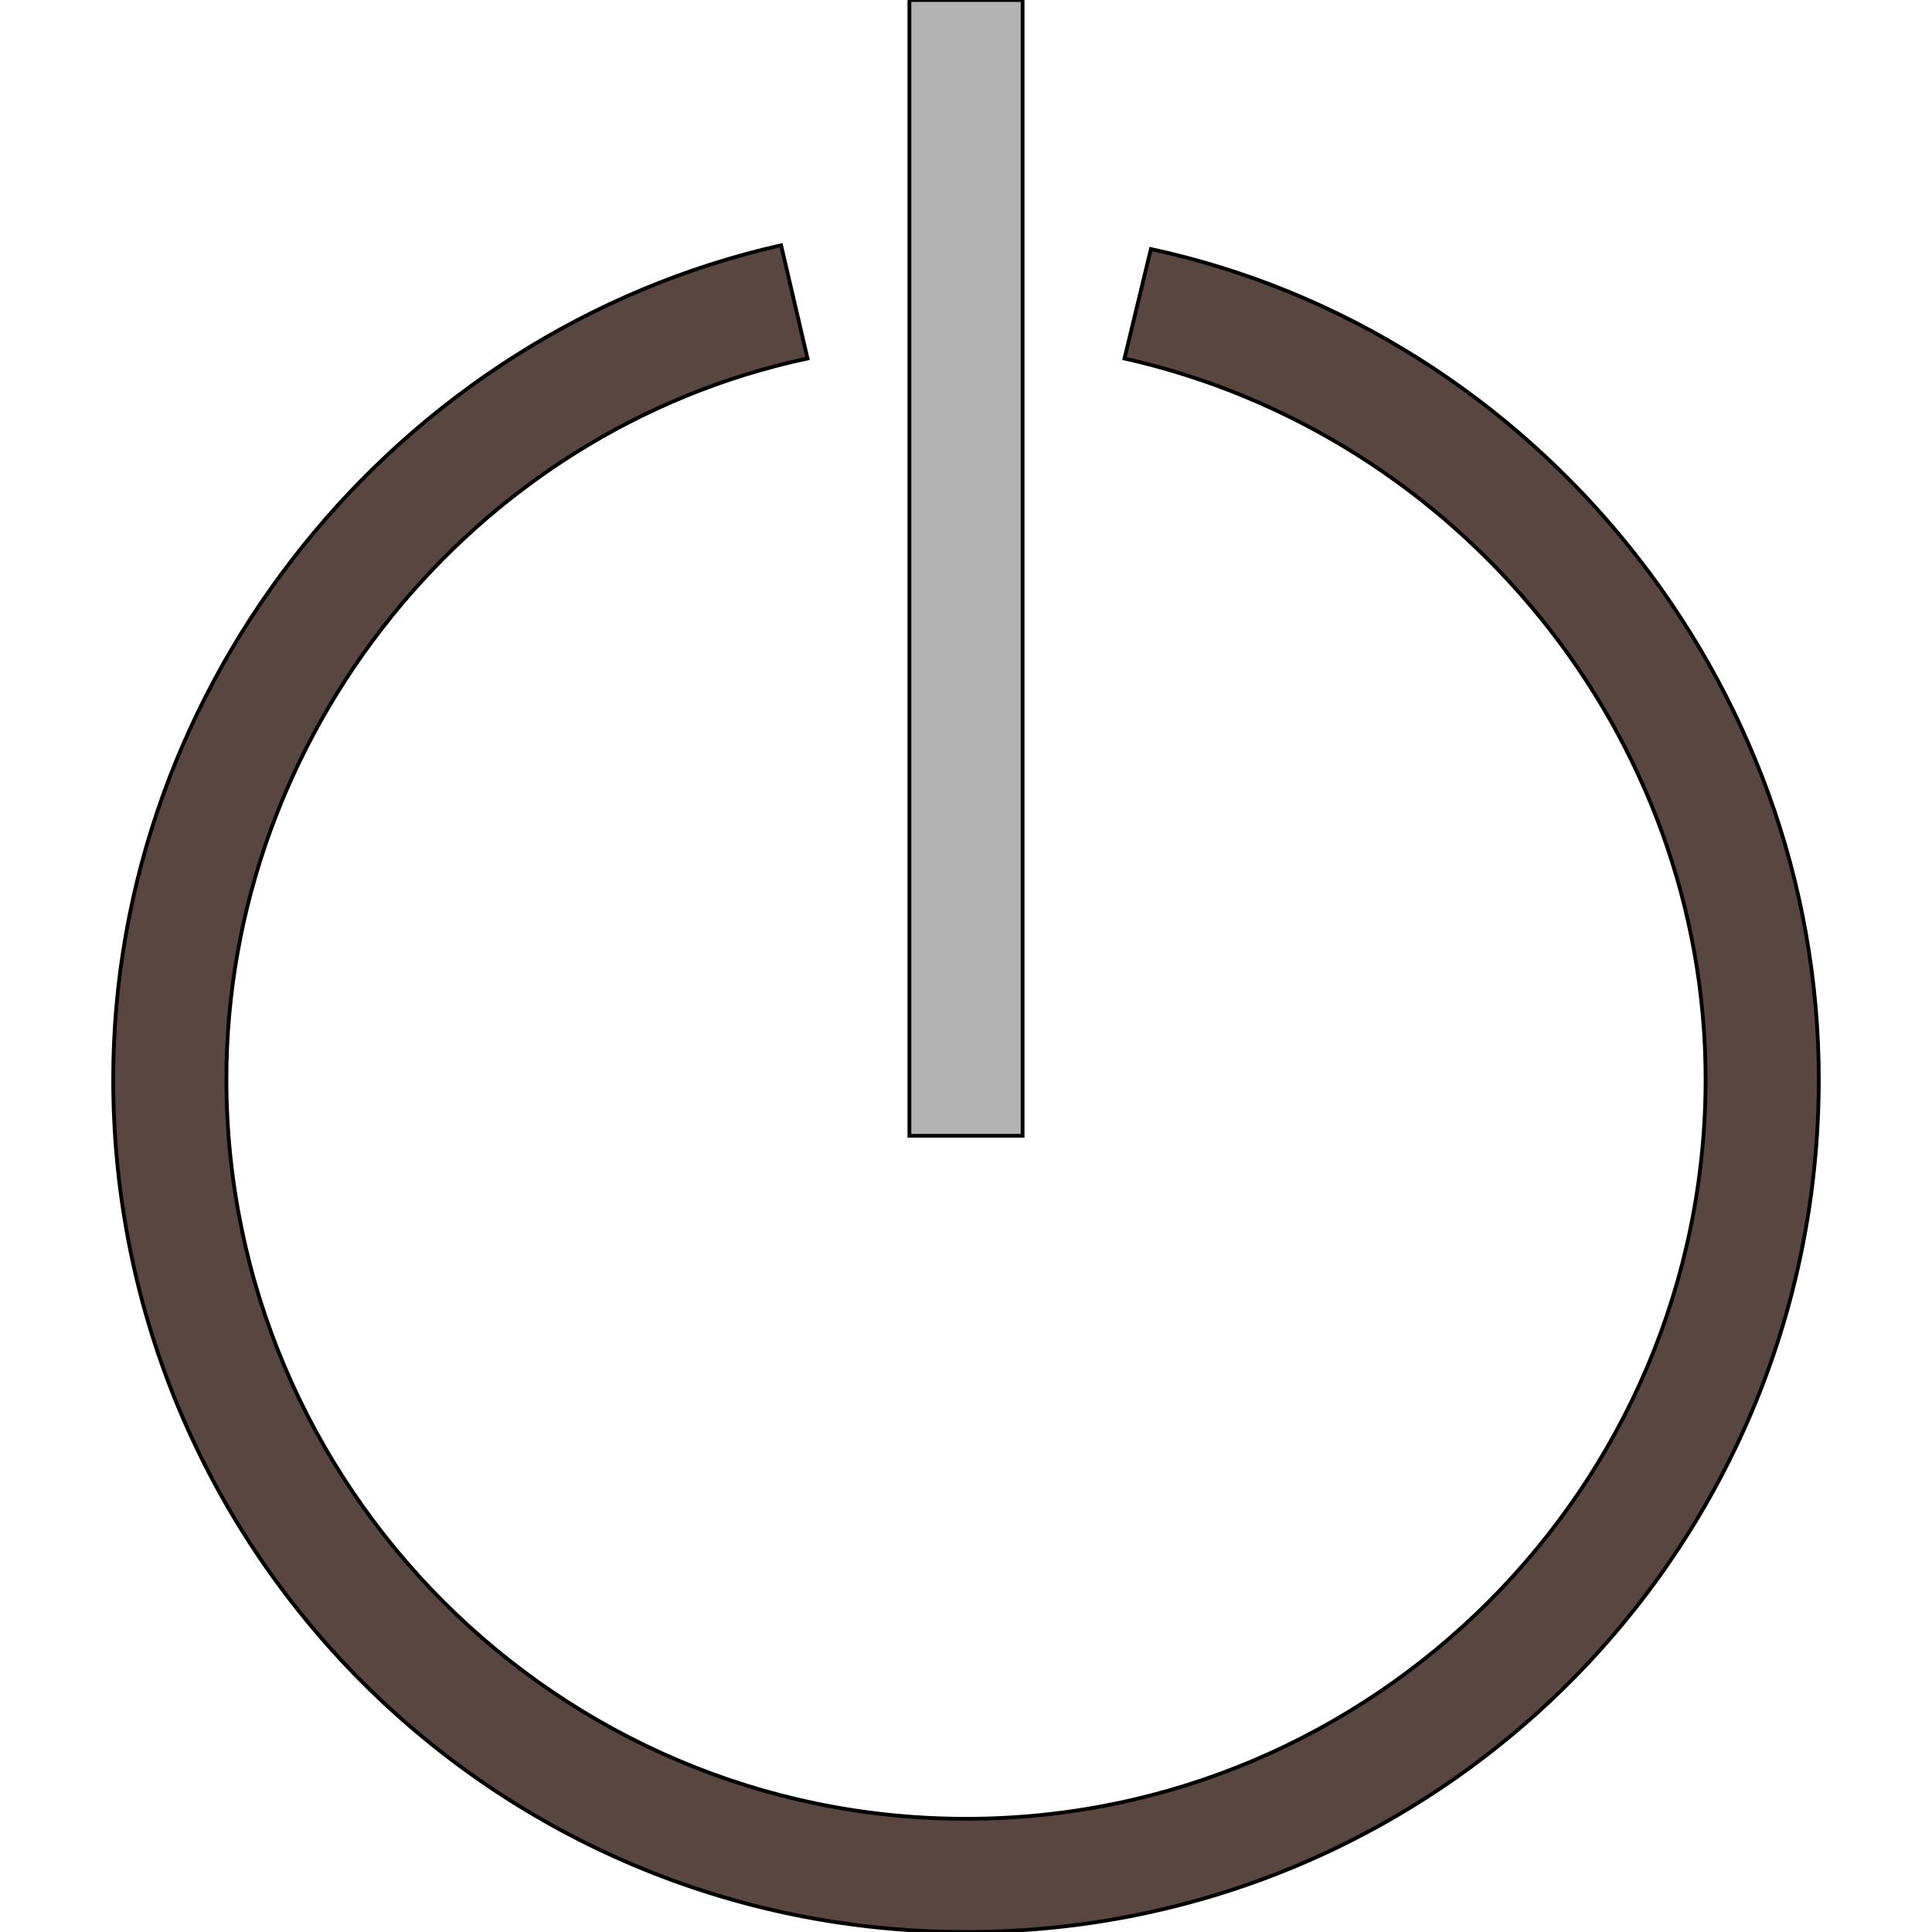
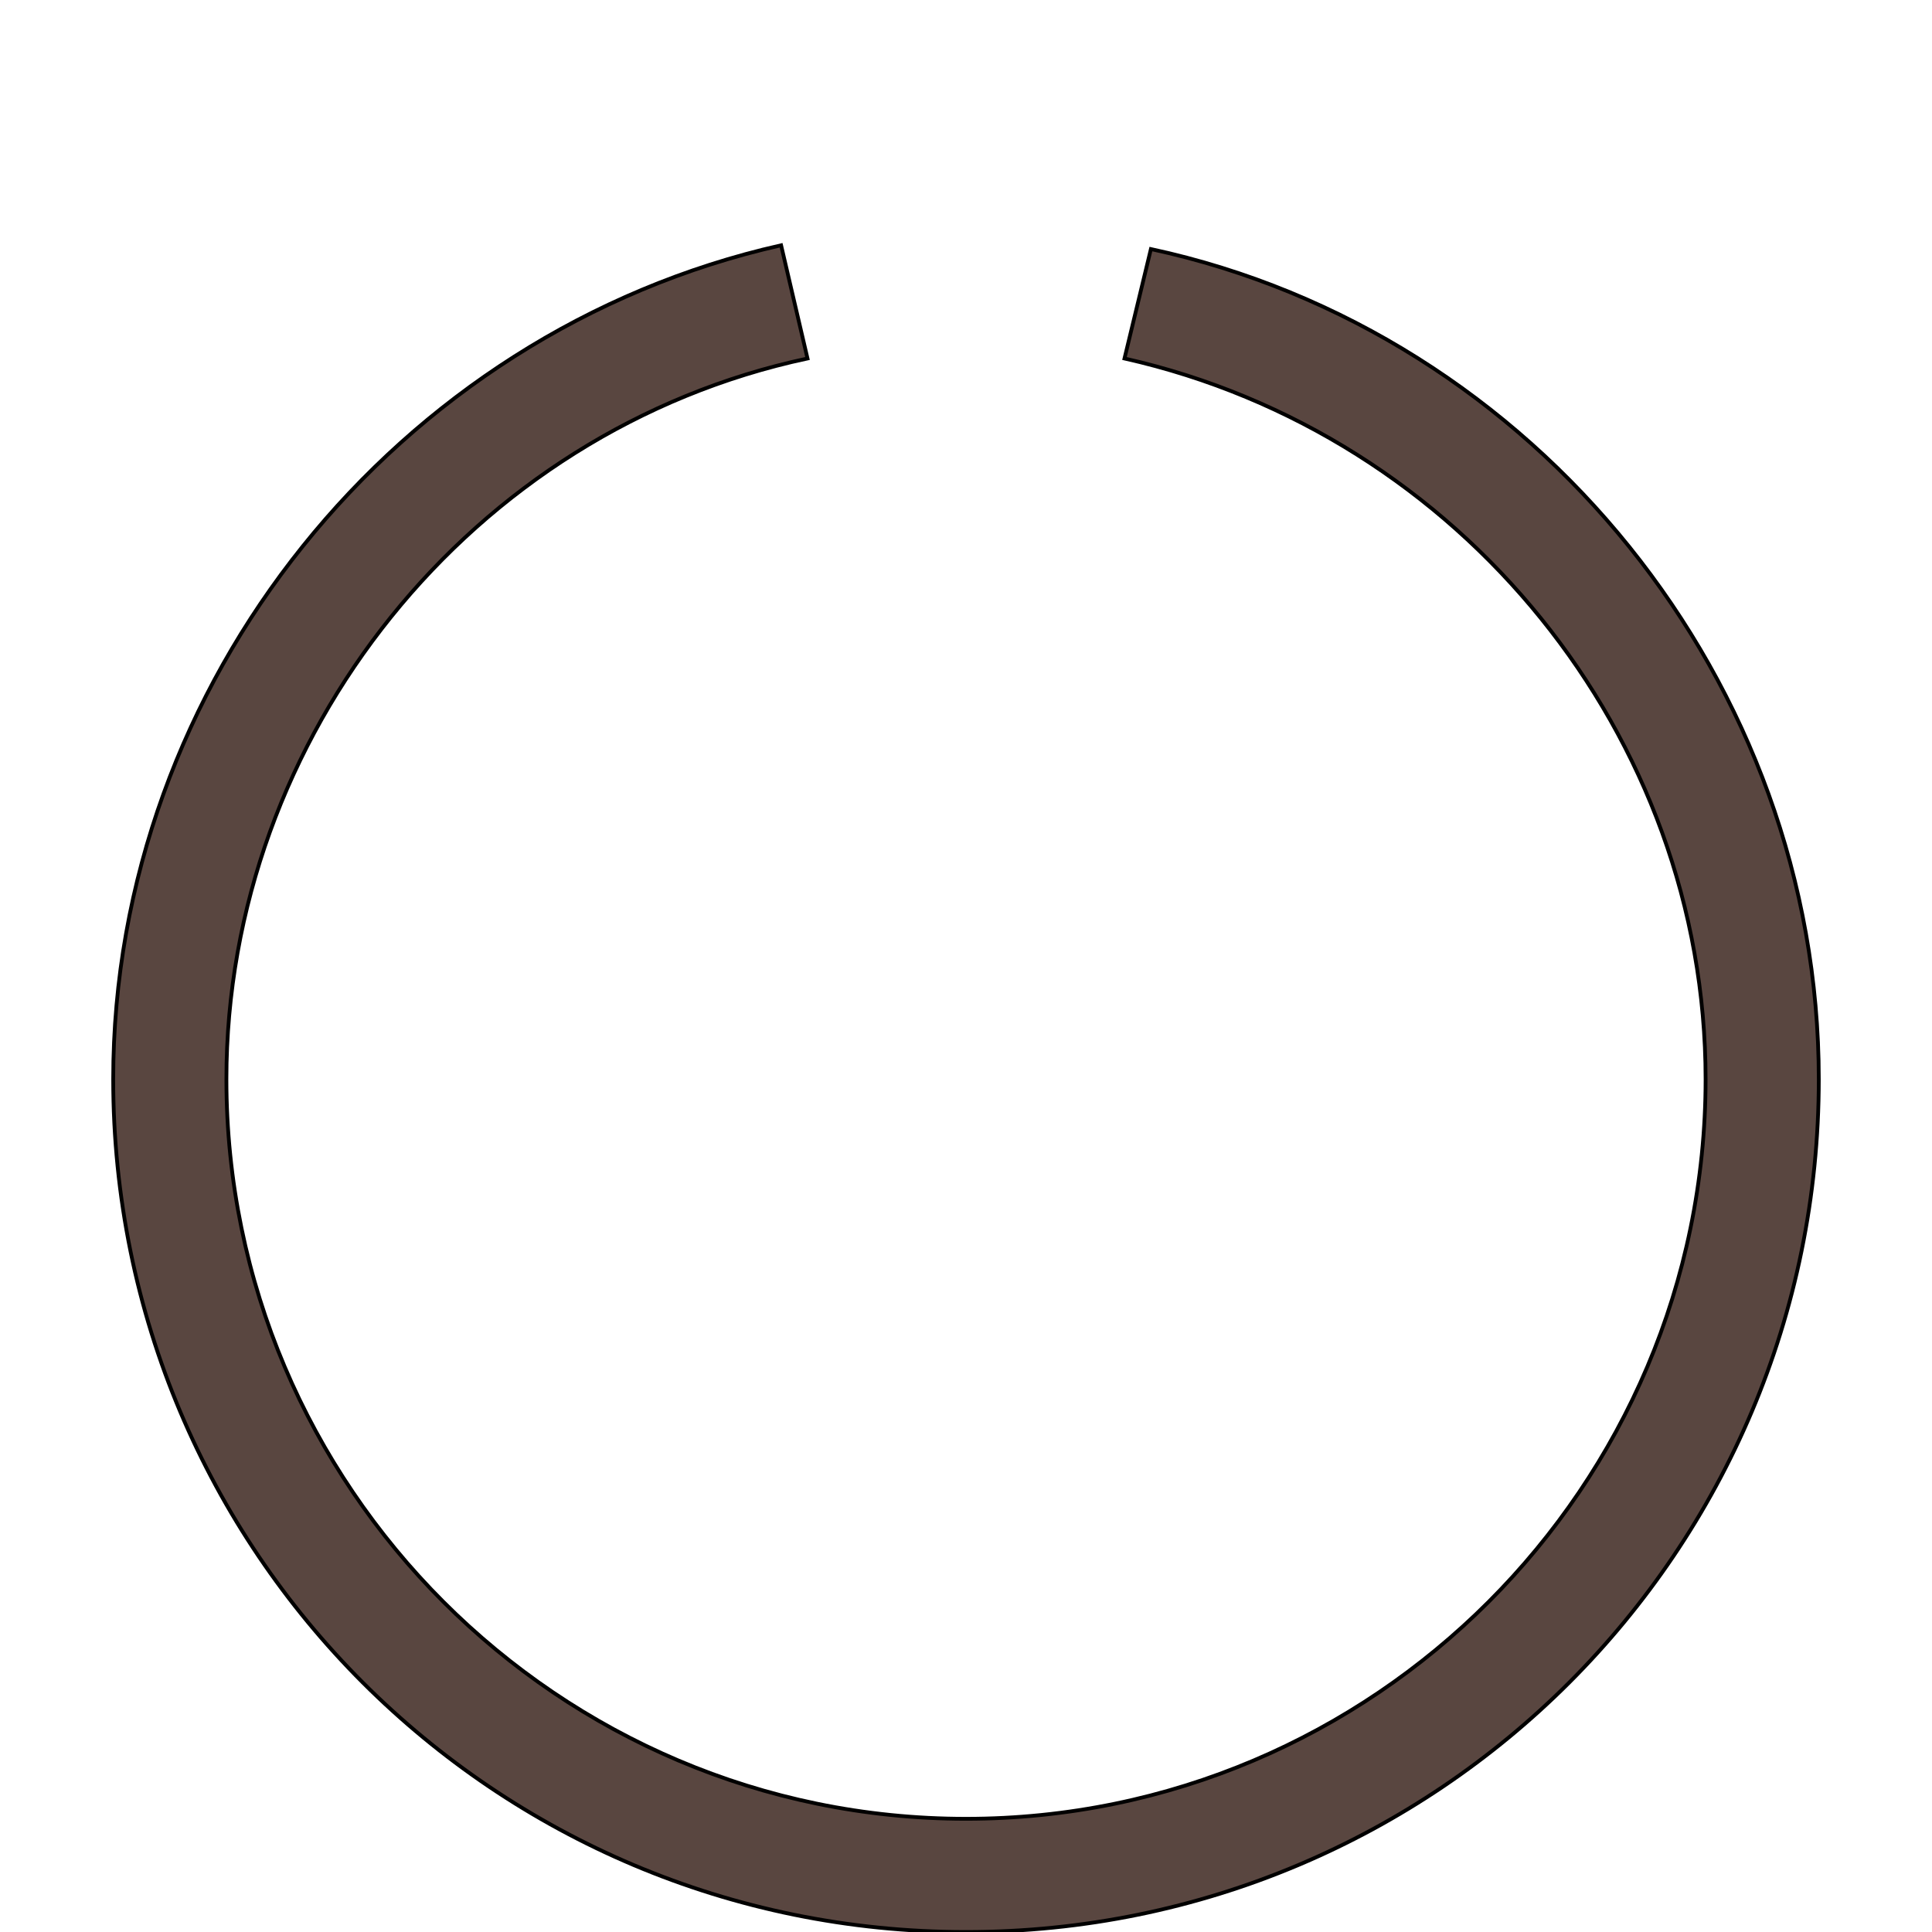
<svg xmlns="http://www.w3.org/2000/svg" id="th_the_power-off" width="100%" height="100%" version="1.1" preserveAspectRatio="xMidYMin slice" data-uid="the_power-off" data-keyword="the_power-off" viewBox="0 0 512 512" data-colors="[&quot;#594640&quot;,&quot;#b3b3b3&quot;]">
  <defs id="SvgjsDefs55995" />
  <path id="th_the_power-off_0" d="M482 286C482 411 381 512 256 512C131 512 30 411 30 286C30 181 105 88 207 65L214 95C125 114 60 195 60 286C60 394 148 482 256 482C364 482 452 394 452 286C452 195 387 115 298 95L305 66C407 88 482 181 482 286Z " fill-rule="evenodd" fill="#594640" stroke-width="1" stroke="#000000" />
-   <path id="th_the_power-off_1" d="M271 0L241 0L241 301L271 301Z " fill-rule="evenodd" fill="#b3b3b3" stroke-width="1" stroke="#000000" />
</svg>